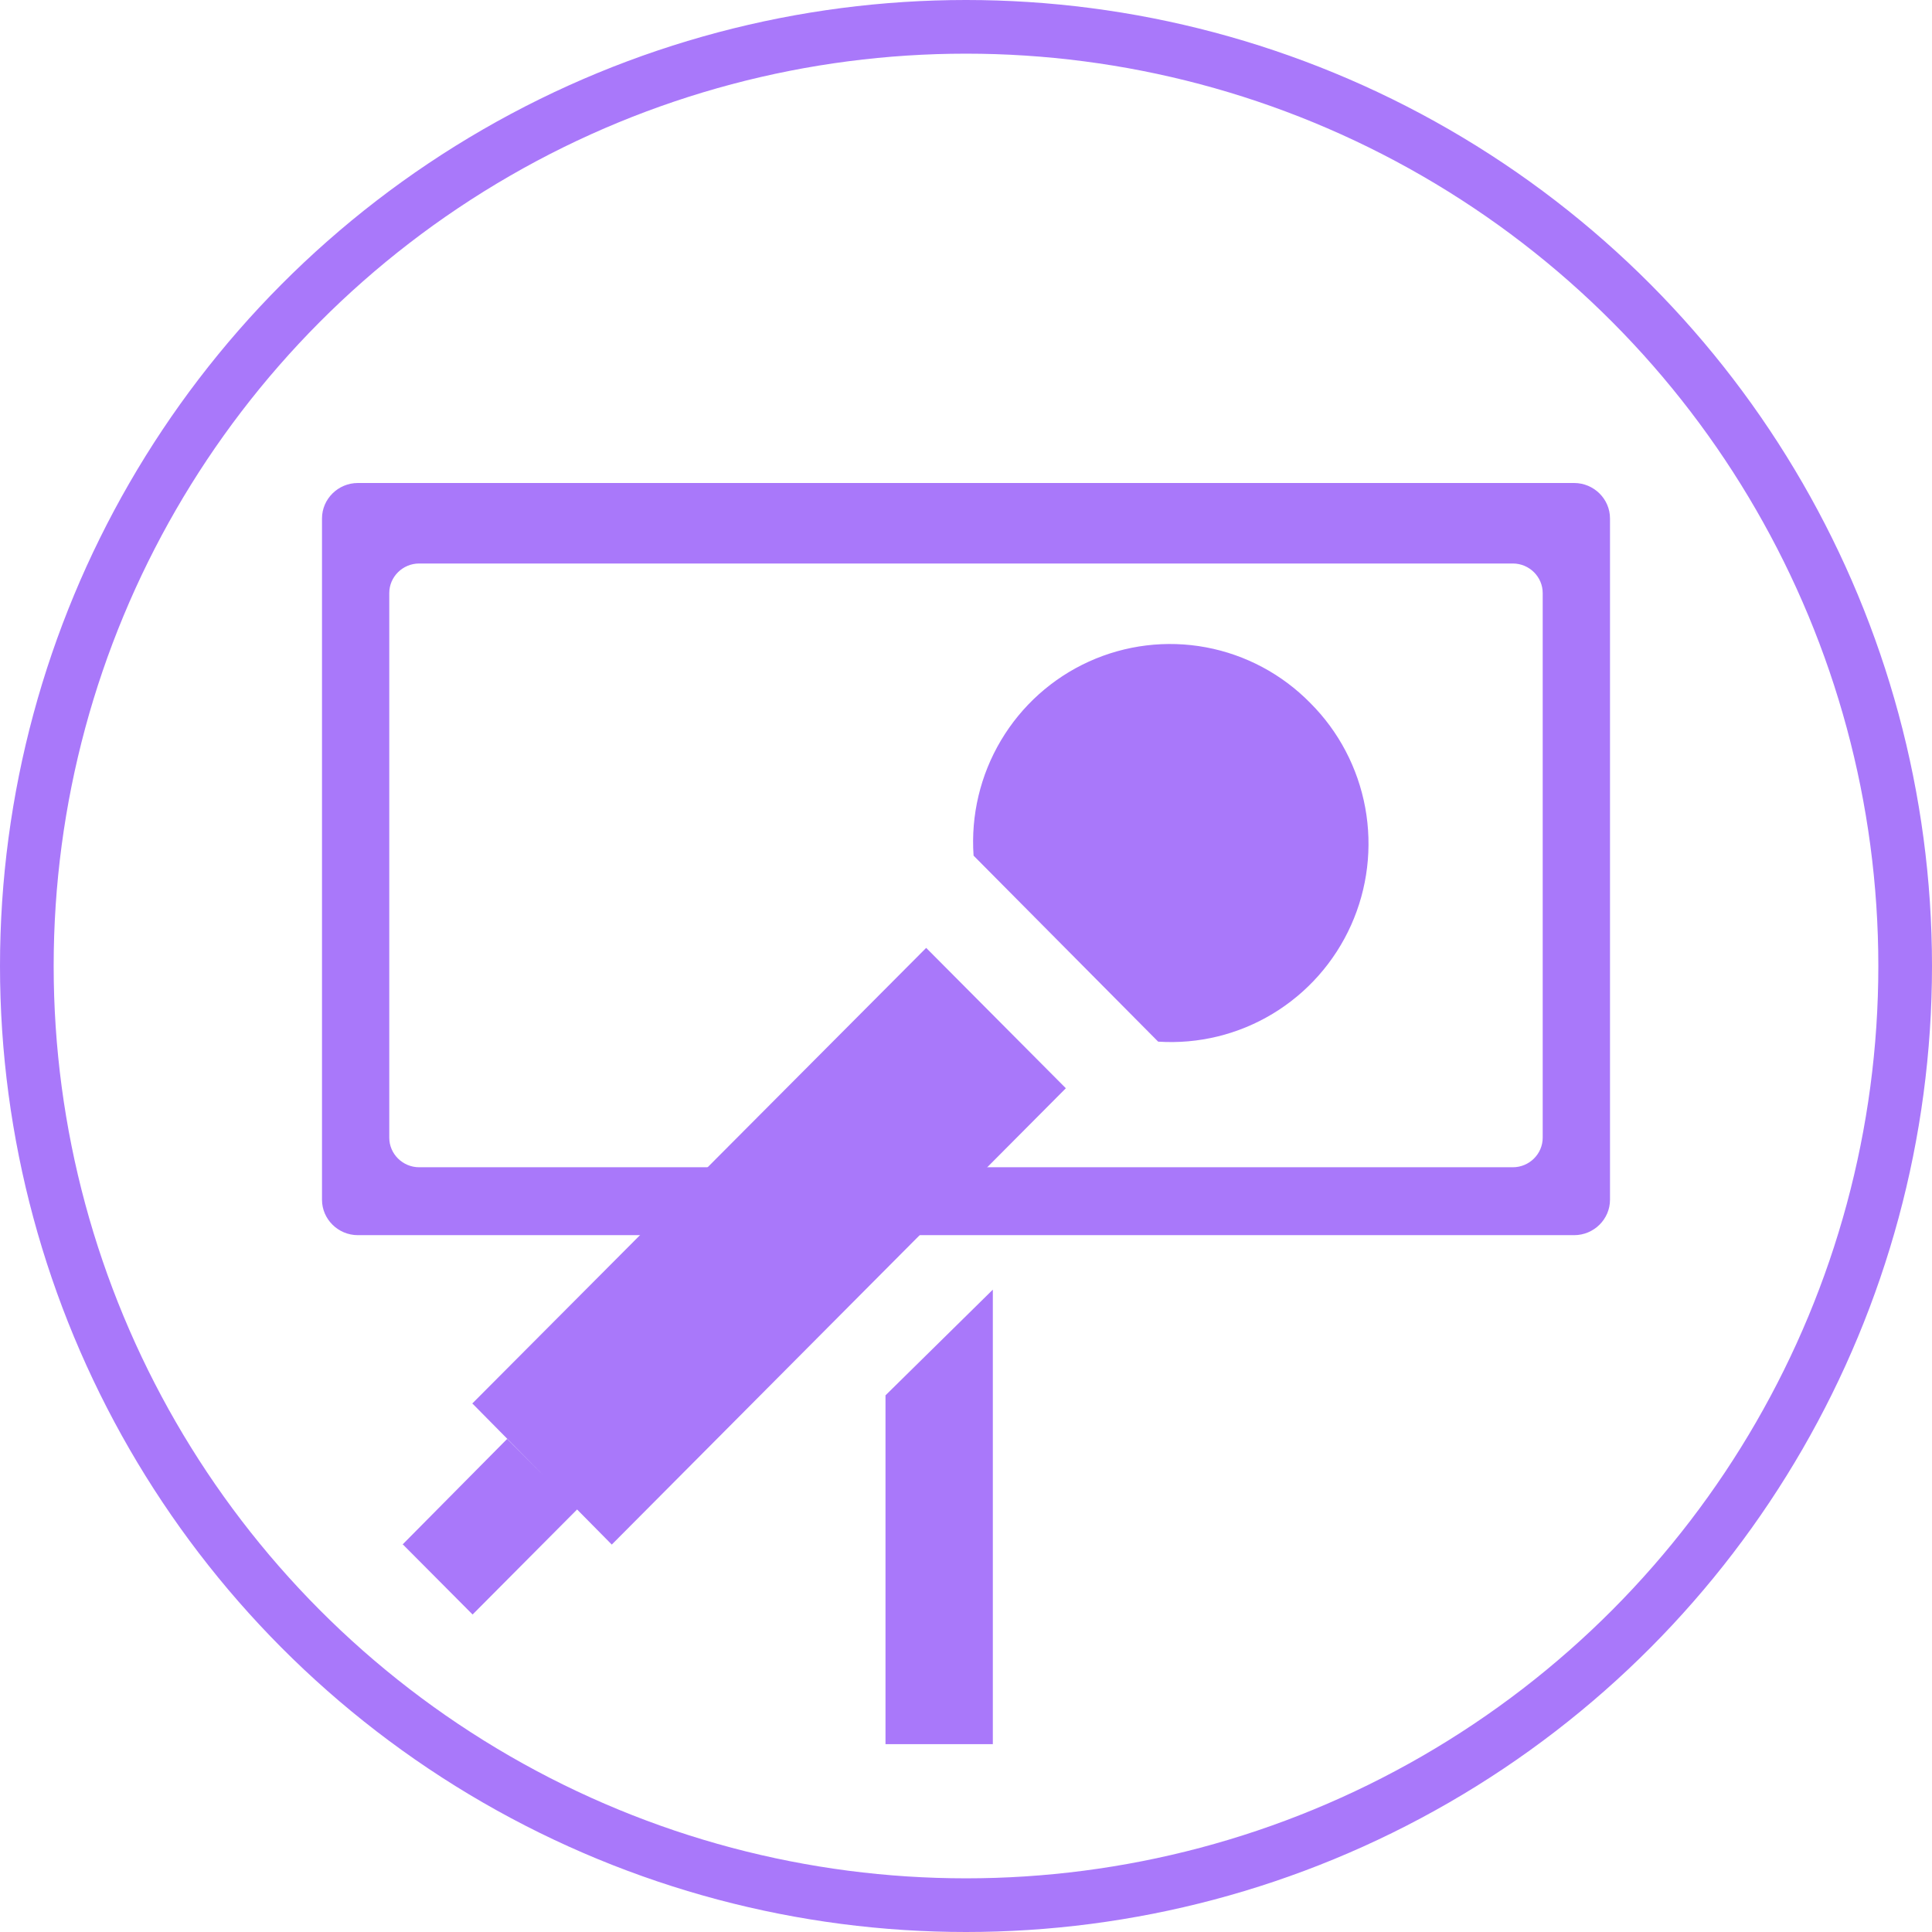
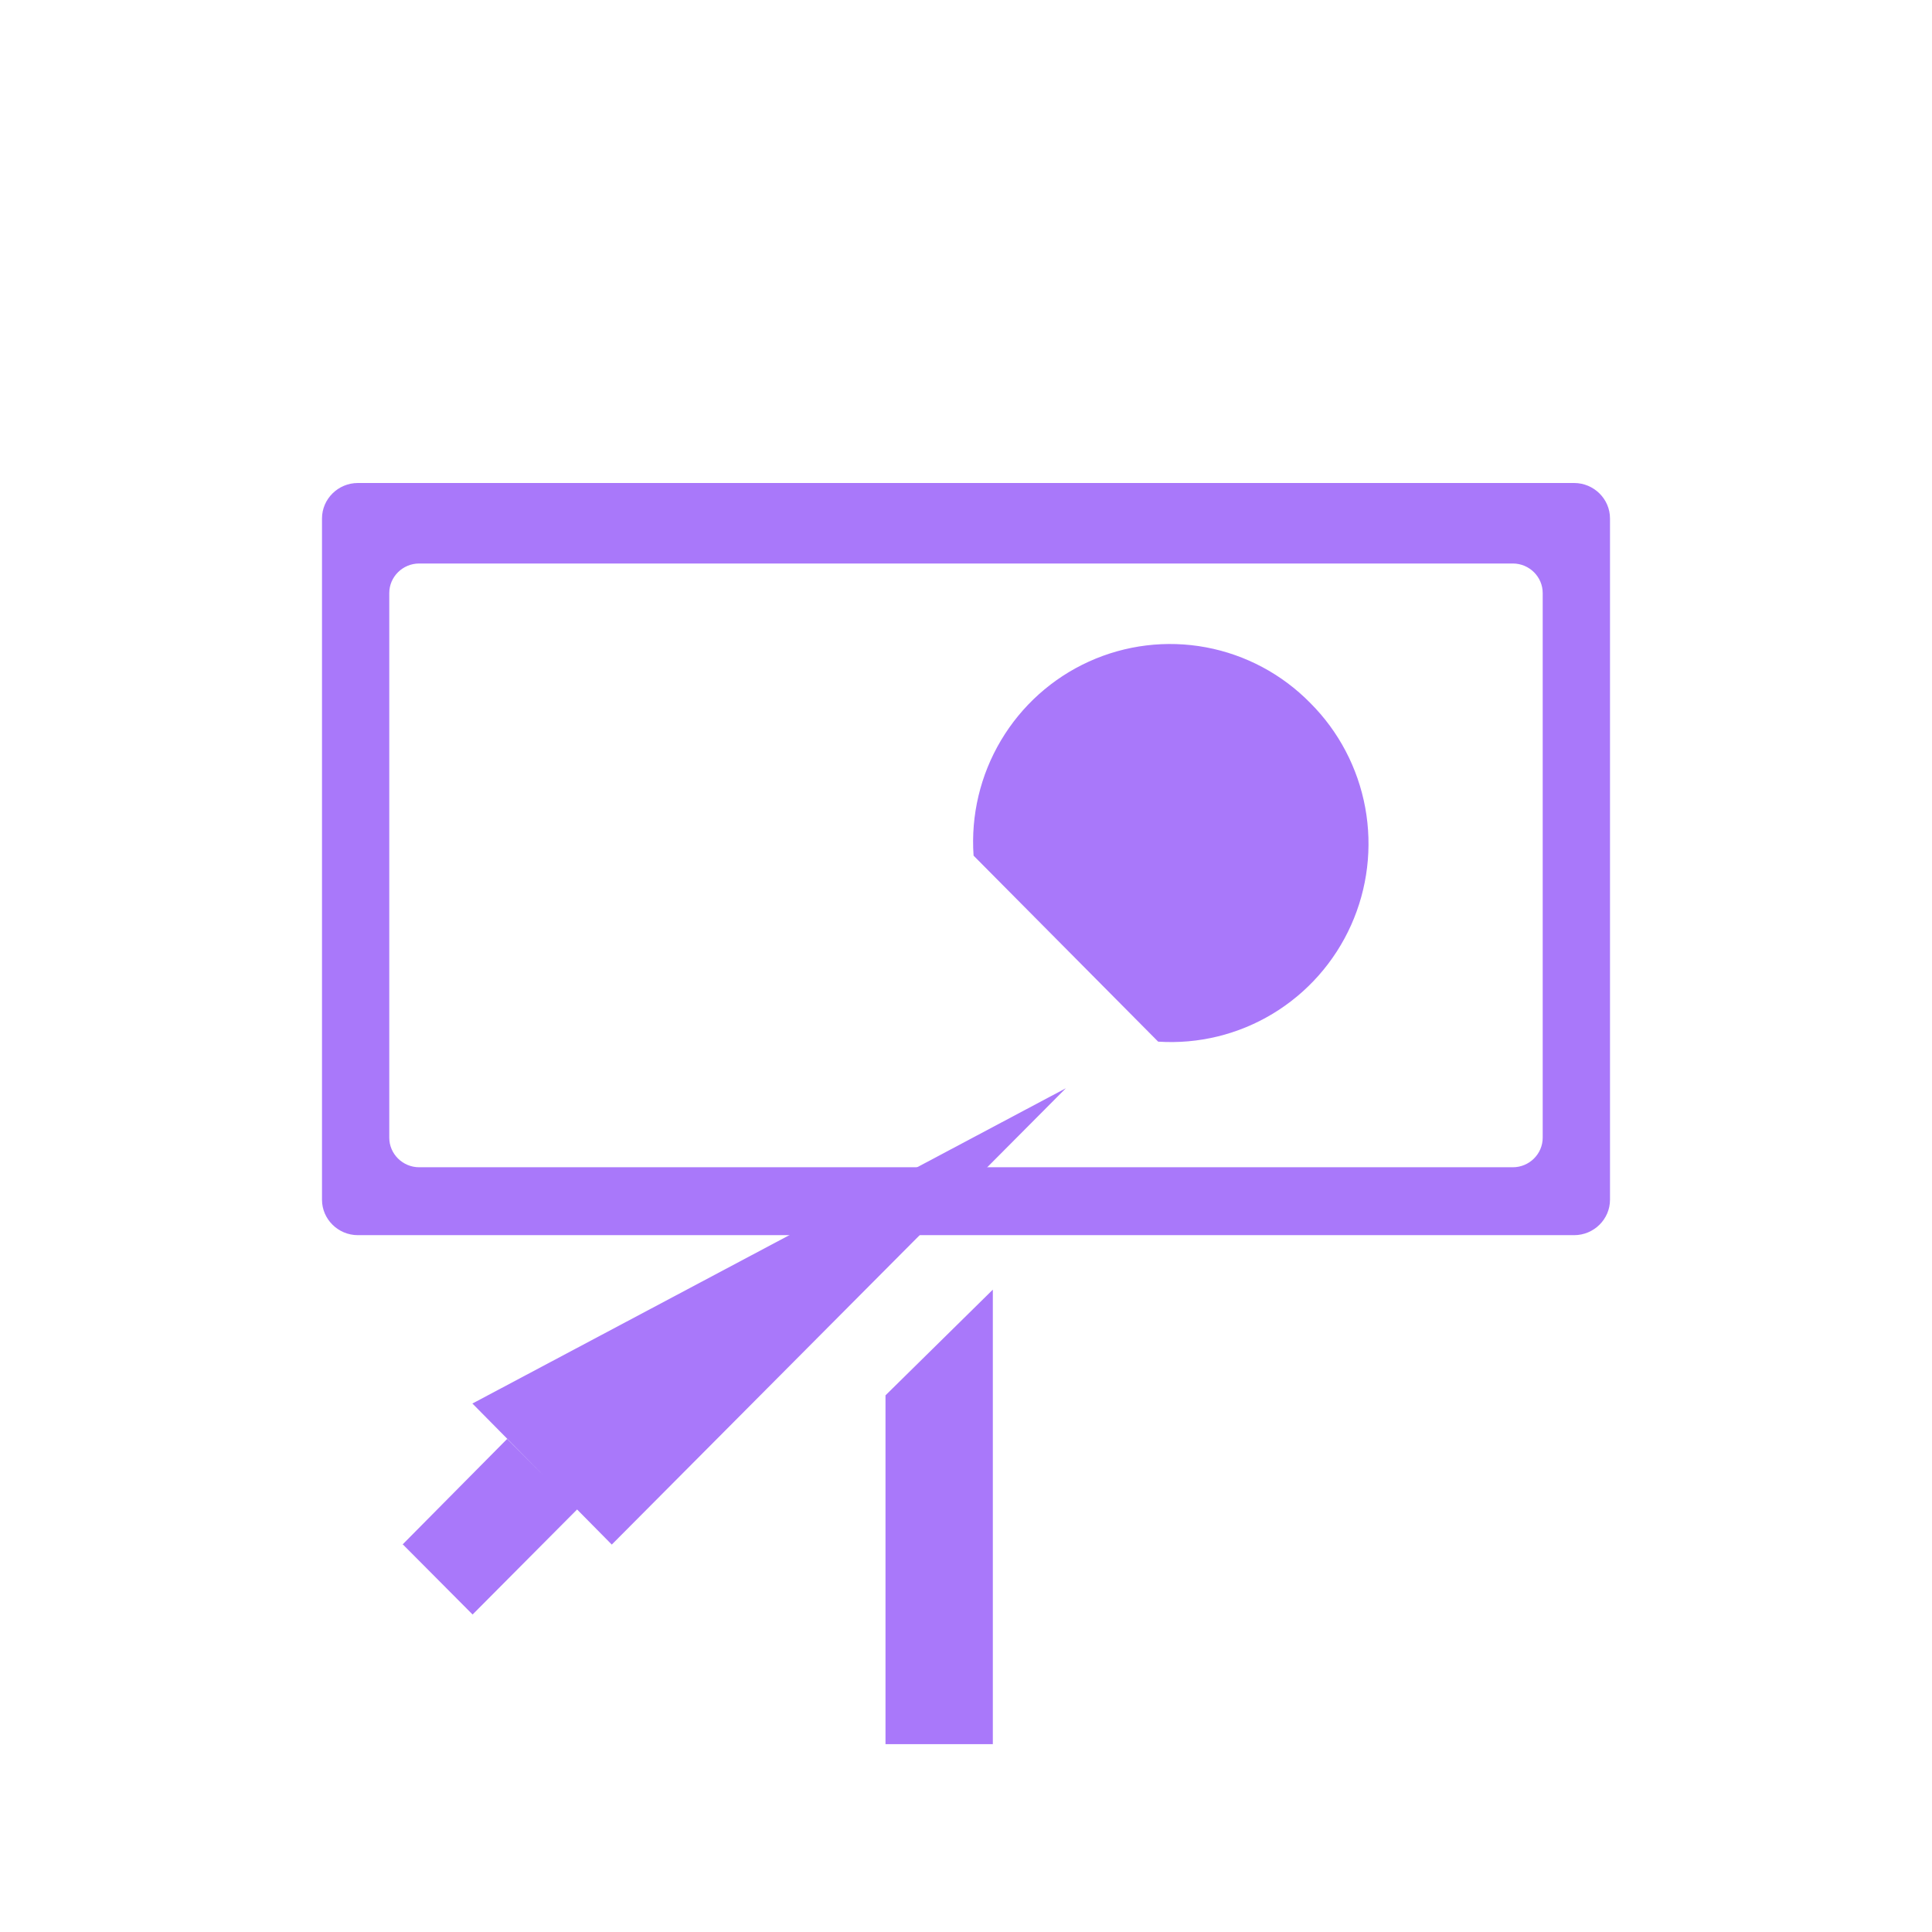
<svg xmlns="http://www.w3.org/2000/svg" width="72" height="72" viewBox="0 0 72 72" fill="none">
-   <circle cx="36" cy="36" r="35" stroke="#A978FA" stroke-width="2" />
  <path fill-rule="evenodd" clip-rule="evenodd" d="M13.337 18H58.663C59.398 18 60 18.595 60 19.321V44.711C60 45.437 59.399 46.031 58.663 46.031H13.337C12.602 46.031 12 45.437 12 44.711V19.321C12 18.595 12.601 18 13.337 18ZM15.621 21H56.379C56.991 21 57.492 21.495 57.492 22.101V42.399C57.492 43.005 56.991 43.5 56.379 43.5H15.621C15.008 43.5 14.507 43.004 14.507 42.399V22.101C14.507 21.495 15.009 21 15.621 21Z" fill="#A978FA" />
-   <path d="M43.161 38.819L36.282 31.887C36.178 30.384 36.534 28.886 37.303 27.593C38.072 26.299 39.216 25.274 40.582 24.654C41.949 24.034 43.471 23.849 44.945 24.124C46.419 24.4 47.773 25.122 48.826 26.194C49.89 27.255 50.605 28.617 50.878 30.098C51.15 31.579 50.966 33.108 50.35 34.48C49.734 35.853 48.715 37.004 47.431 37.779C46.146 38.555 44.656 38.917 43.161 38.819ZM17.593 52.312L34.516 35.325L39.721 40.556L22.799 57.562L17.612 52.312H17.593ZM15.018 57.543L18.899 53.625L21.511 56.249L17.612 60.168L15 57.543H15.018ZM33 52L37 48.061V65H33V52Z" fill="#A978FA" />
+   <path d="M43.161 38.819L36.282 31.887C36.178 30.384 36.534 28.886 37.303 27.593C38.072 26.299 39.216 25.274 40.582 24.654C41.949 24.034 43.471 23.849 44.945 24.124C46.419 24.4 47.773 25.122 48.826 26.194C49.89 27.255 50.605 28.617 50.878 30.098C51.15 31.579 50.966 33.108 50.35 34.48C49.734 35.853 48.715 37.004 47.431 37.779C46.146 38.555 44.656 38.917 43.161 38.819ZM17.593 52.312L39.721 40.556L22.799 57.562L17.612 52.312H17.593ZM15.018 57.543L18.899 53.625L21.511 56.249L17.612 60.168L15 57.543H15.018ZM33 52L37 48.061V65H33V52Z" fill="#A978FA" />
</svg>